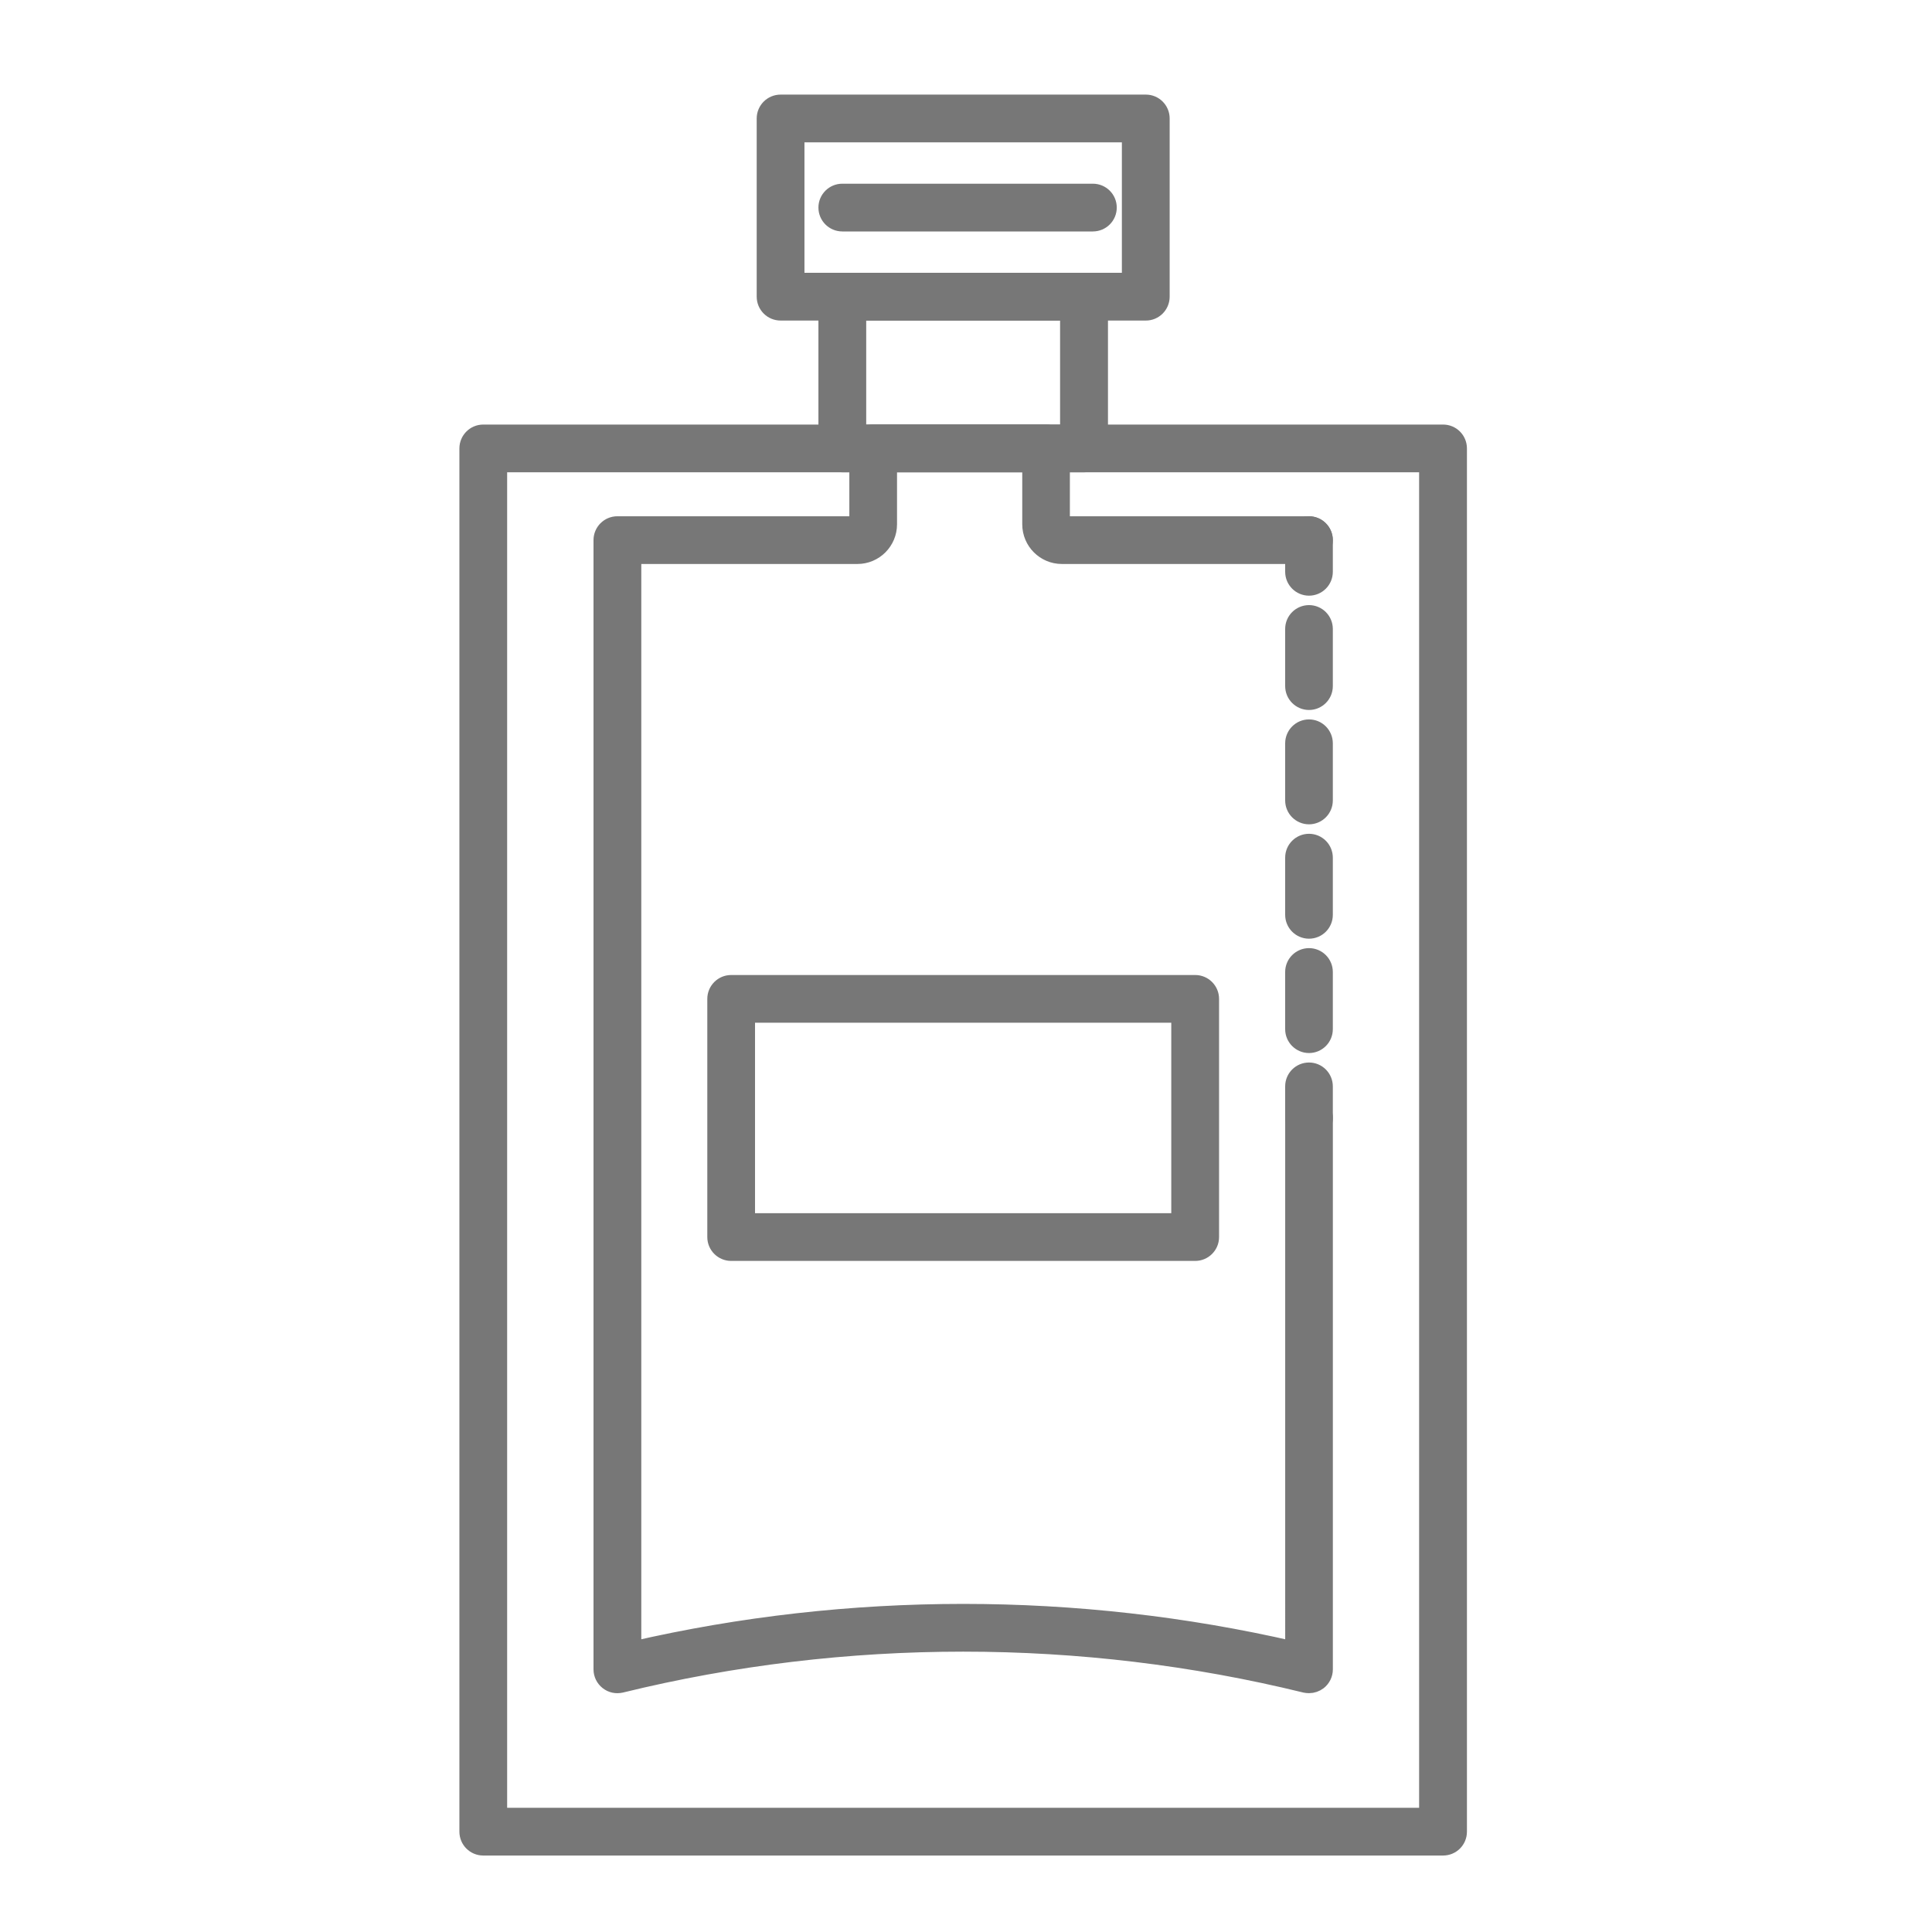
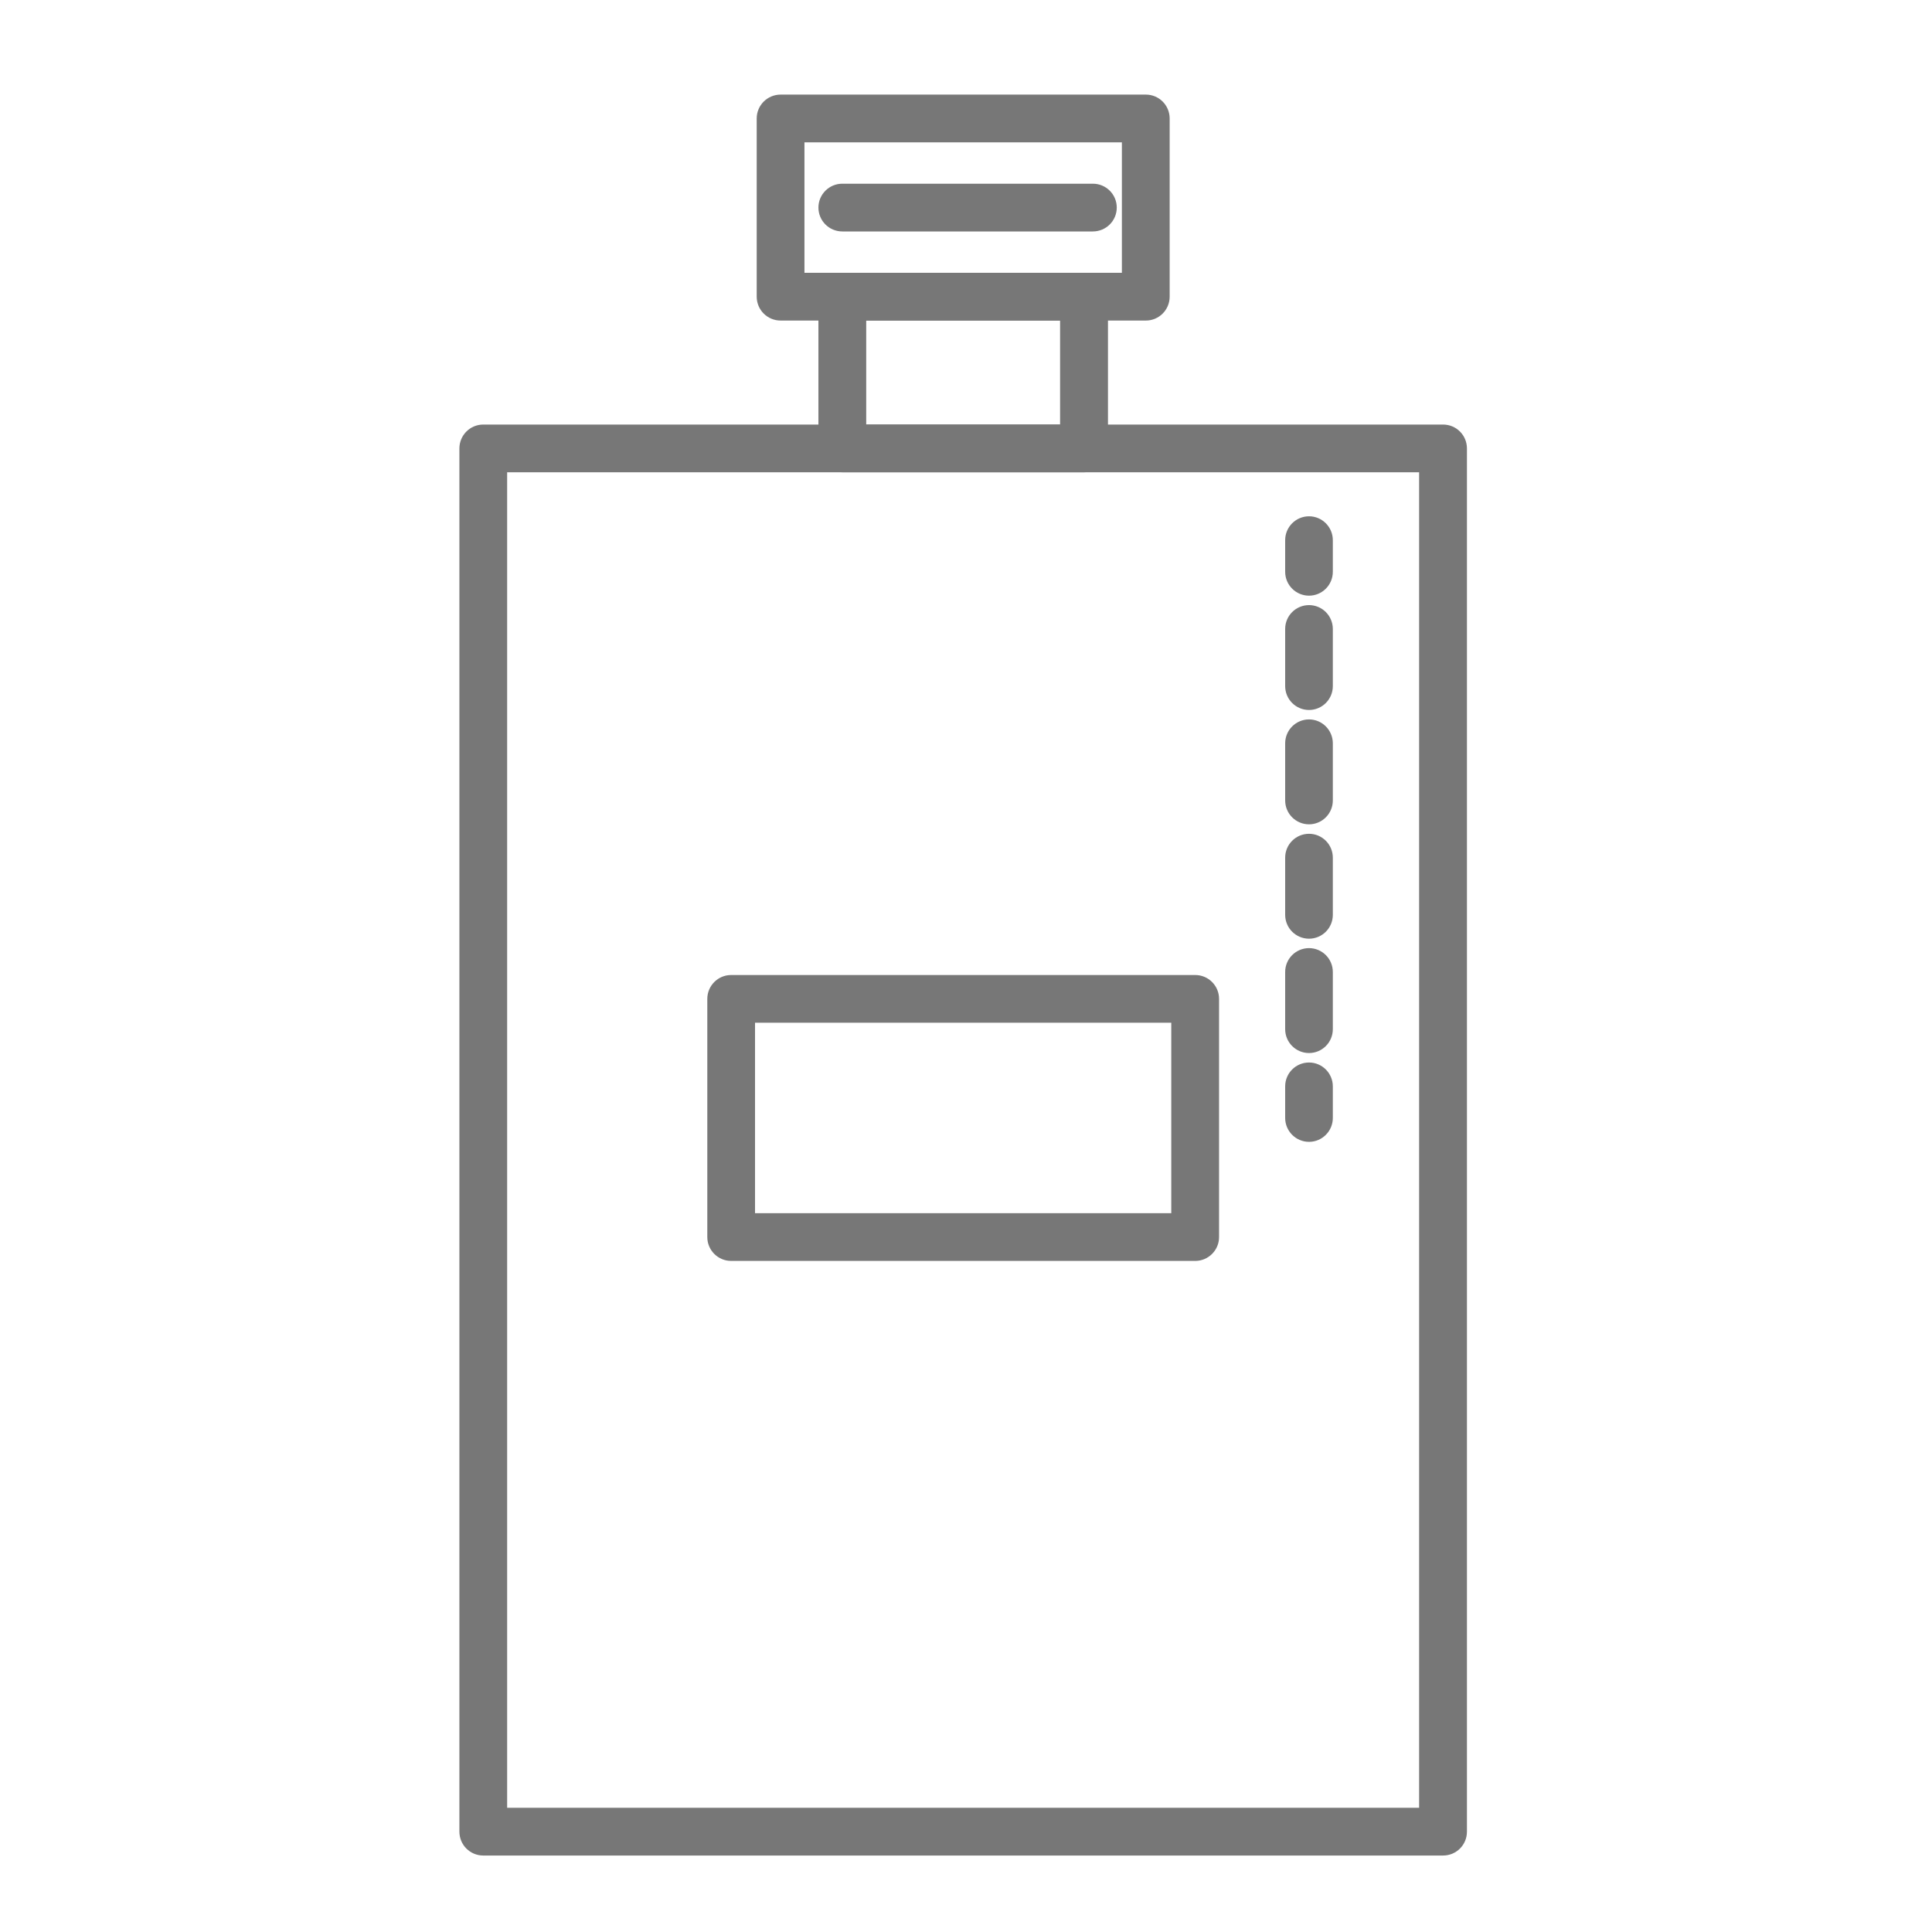
<svg xmlns="http://www.w3.org/2000/svg" version="1.1" id="Calque_1" x="0px" y="0px" width="60px" height="60px" viewBox="0 0 60 60" enable-background="new 0 0 60 60" xml:space="preserve">
  <g>
    <path fill="#777777" stroke="#777777" stroke-width="0.5" stroke-miterlimit="10" d="M44.817,57.375H15.006   c-0.269,0-0.489-0.218-0.489-0.492V13.926c0-0.271,0.22-0.491,0.489-0.491h29.811c0.271,0,0.49,0.22,0.49,0.491v42.957   C45.308,57.157,45.088,57.375,44.817,57.375z M15.5,56.392h28.822V14.417H15.5V56.392z" />
-     <path fill="#777777" stroke="#777777" stroke-width="0.5" stroke-miterlimit="10" d="M40.653,52.333   c-0.042,0-0.079-0.005-0.121-0.013c-6.946-1.702-14.292-1.702-21.241,0c-0.152,0.035-0.302,0.003-0.421-0.091   c-0.12-0.094-0.188-0.237-0.188-0.385v-35.07c0-0.271,0.22-0.491,0.49-0.491h7.455v-2.358c0-0.271,0.218-0.491,0.491-0.491h5.368   c0.271,0,0.49,0.22,0.49,0.491v2.358h7.677c0.269,0,0.489,0.22,0.489,0.491c0,0.271-0.221,0.491-0.489,0.491h-7.677   c-0.538,0-0.979-0.44-0.979-0.982v-1.867h-4.389v1.867c0,0.542-0.439,0.982-0.98,0.982h-6.962v33.956   c6.716-1.547,13.78-1.547,20.497,0V34.72c0-0.271,0.22-0.489,0.491-0.489c0.269,0,0.489,0.219,0.489,0.489v17.125   c0,0.147-0.068,0.291-0.188,0.385C40.867,52.296,40.763,52.333,40.653,52.333z" />
    <path fill="#777777" stroke="#777777" stroke-width="0.5" stroke-miterlimit="10" d="M40.653,18.249   c-0.271,0-0.491-0.22-0.491-0.492v-0.982c0-0.271,0.22-0.491,0.491-0.491c0.269,0,0.489,0.22,0.489,0.491v0.982   C41.143,18.029,40.922,18.249,40.653,18.249z" />
    <path fill="#777777" stroke="#777777" stroke-width="0.5" stroke-miterlimit="10" d="M40.653,32.453   c-0.271,0-0.491-0.22-0.491-0.491v-1.777c0-0.271,0.22-0.49,0.491-0.49c0.269,0,0.489,0.219,0.489,0.49v1.777   C41.143,32.233,40.922,32.453,40.653,32.453z M40.653,28.902c-0.271,0-0.491-0.22-0.491-0.491v-1.776   c0-0.272,0.22-0.491,0.491-0.491c0.269,0,0.489,0.219,0.489,0.491v1.776C41.143,28.683,40.922,28.902,40.653,28.902z M40.653,25.35   c-0.271,0-0.491-0.22-0.491-0.491v-1.775c0-0.271,0.22-0.492,0.491-0.492c0.269,0,0.489,0.22,0.489,0.492v1.775   C41.143,25.129,40.922,25.35,40.653,25.35z M40.653,21.799c-0.271,0-0.491-0.22-0.491-0.491v-1.776c0-0.271,0.22-0.49,0.491-0.49   c0.269,0,0.489,0.219,0.489,0.49v1.776C41.143,21.579,40.922,21.799,40.653,21.799z" />
    <path fill="#777777" stroke="#777777" stroke-width="0.5" stroke-miterlimit="10" d="M40.653,35.211   c-0.271,0-0.491-0.222-0.491-0.491v-0.983c0-0.271,0.22-0.49,0.491-0.49c0.269,0,0.489,0.22,0.489,0.49v0.983   C41.143,34.989,40.922,35.211,40.653,35.211z" />
    <path fill="#777777" stroke="#777777" stroke-width="0.5" stroke-miterlimit="10" d="M35.587,9.705H24.242   c-0.272,0-0.492-0.22-0.492-0.492V3.679c0-0.271,0.22-0.491,0.492-0.491h11.345c0.269,0,0.488,0.22,0.488,0.491v5.535   C36.075,9.485,35.855,9.705,35.587,9.705z M24.733,8.722h10.358V4.17H24.733V8.722z" />
    <path fill="#777777" stroke="#777777" stroke-width="0.5" stroke-miterlimit="10" d="M33.669,14.417H26.16   c-0.273,0-0.493-0.219-0.493-0.491V9.213c0-0.271,0.22-0.491,0.493-0.491h7.509c0.269,0,0.49,0.22,0.49,0.491v4.712   C34.159,14.197,33.938,14.417,33.669,14.417z M26.651,13.435h6.521v-3.73h-6.521V13.435z" />
    <path fill="#777777" stroke="#777777" stroke-width="0.5" stroke-miterlimit="10" d="M37.119,38.909H22.706   c-0.271,0-0.49-0.222-0.49-0.489v-7.399c0-0.271,0.22-0.491,0.49-0.491h14.413c0.27,0,0.49,0.22,0.49,0.491v7.399   C37.609,38.688,37.389,38.909,37.119,38.909z M23.198,37.927h13.427v-6.415H23.198V37.927z" />
    <path fill="#777777" stroke="#777777" stroke-width="0.5" stroke-miterlimit="10" d="M33.938,6.938H26.16   c-0.273,0-0.493-0.219-0.493-0.492c0-0.271,0.22-0.491,0.493-0.491h7.778c0.275,0,0.494,0.22,0.494,0.491   C34.432,6.718,34.213,6.938,33.938,6.938z" />
  </g>
  <g display="none">
    <path display="inline" fill="#777777" d="M36.536,51.522H24.64c-0.213,0-0.387-0.174-0.387-0.389v-1.815   c-0.341-0.085-0.672-0.2-0.98-0.359c-5.571-2.849-9.009-8.73-8.761-14.982c0.309-7.805,7.145-14.854,14.927-15.396   c4.521-0.315,8.825,1.207,12.122,4.282c3.253,3.034,5.116,7.322,5.116,11.767c0,6.064-3.356,11.553-8.759,14.322   c-0.32,0.164-0.656,0.281-1.002,0.352l0.007,1.83C36.923,51.349,36.749,51.522,36.536,51.522z M25.028,50.746h11.118v-1.445   c0-0.367,0.259-0.686,0.615-0.758c0.277-0.057,0.547-0.15,0.802-0.282c5.142-2.636,8.337-7.859,8.337-13.631   c0-4.23-1.774-8.312-4.868-11.198c-3.14-2.927-7.233-4.375-11.54-4.075c-7.405,0.514-13.909,7.223-14.205,14.65   c-0.237,5.951,3.036,11.55,8.337,14.261c0.248,0.128,0.512,0.22,0.785,0.275c0.358,0.072,0.618,0.398,0.618,0.775V50.746z" />
    <path display="inline" fill="#777777" d="M42.955,35.02c-0.215,0-0.389-0.175-0.389-0.39c0-0.314-0.013-0.632-0.036-0.94   c-0.017-0.213,0.143-0.4,0.356-0.416c0.213-0.018,0.401,0.143,0.418,0.355c0.024,0.329,0.037,0.666,0.037,1.001   C43.342,34.845,43.169,35.02,42.955,35.02z" />
    <path display="inline" fill="#777777" d="M42.615,32.131c-0.176,0-0.335-0.119-0.377-0.298c-0.146-0.61-0.342-1.21-0.58-1.787   c-0.084-0.198,0.011-0.426,0.21-0.508c0.196-0.081,0.425,0.012,0.506,0.21c0.255,0.614,0.464,1.255,0.619,1.904   c0.051,0.207-0.078,0.418-0.288,0.467C42.675,32.127,42.646,32.131,42.615,32.131z M41.135,28.557c-0.13,0-0.259-0.066-0.331-0.186   c-0.327-0.533-0.7-1.044-1.105-1.519c-0.14-0.164-0.121-0.409,0.044-0.548c0.16-0.139,0.406-0.12,0.546,0.043   c0.433,0.506,0.829,1.05,1.178,1.618c0.112,0.183,0.055,0.421-0.128,0.534C41.274,28.538,41.204,28.557,41.135,28.557z    M38.622,25.616c-0.089,0-0.18-0.03-0.254-0.093c-0.476-0.407-0.985-0.779-1.518-1.105c-0.183-0.112-0.24-0.352-0.127-0.535   c0.112-0.184,0.352-0.24,0.534-0.127c0.566,0.348,1.11,0.745,1.617,1.178c0.161,0.14,0.181,0.385,0.042,0.547   C38.841,25.57,38.73,25.616,38.622,25.616z M35.327,23.593c-0.051,0-0.102-0.01-0.15-0.03c-0.577-0.24-1.178-0.436-1.785-0.581   c-0.208-0.051-0.337-0.26-0.288-0.469c0.051-0.209,0.261-0.336,0.469-0.287c0.647,0.156,1.288,0.364,1.903,0.619   c0.197,0.083,0.291,0.31,0.21,0.508C35.624,23.502,35.479,23.593,35.327,23.593z" />
    <path display="inline" fill="#777777" d="M31.559,22.69c-0.342-0.025-0.659-0.038-0.972-0.038c-0.214,0-0.388-0.174-0.388-0.388   s0.174-0.388,0.388-0.388c0.333,0,0.671,0.013,1.001,0.038c0.215,0.017,0.374,0.204,0.357,0.418   C31.93,22.535,31.76,22.69,31.559,22.69z" />
    <path display="inline" fill="#777777" d="M34.875,46.315h-8.572c-0.596,0-1.188-0.148-1.712-0.428   c-4.653-2.484-7.273-7.49-6.673-12.754c0.664-5.832,5.383-10.533,11.218-11.179c0.483-0.052,0.972-0.08,1.451-0.08   c0.215,0,0.389,0.174,0.389,0.388s-0.174,0.388-0.389,0.388c-0.452,0-0.912,0.025-1.366,0.076   c-5.479,0.606-9.907,5.019-10.531,10.494c-0.563,4.945,1.897,9.647,6.269,11.98c0.413,0.22,0.876,0.336,1.345,0.336h8.572   c0.465,0,0.926-0.114,1.333-0.331c3.923-2.088,6.358-6.141,6.358-10.577c0-0.213,0.174-0.388,0.389-0.388   c0.214,0,0.387,0.175,0.387,0.388c0,4.725-2.592,9.039-6.768,11.263C36.055,46.169,35.467,46.315,34.875,46.315z" />
    <path display="inline" fill="#777777" d="M39.25,36.001H21.926c-0.215,0-0.389-0.175-0.389-0.39c0-0.214,0.174-0.388,0.389-0.388   H39.25c0.215,0,0.389,0.174,0.389,0.388C39.639,35.826,39.465,36.001,39.25,36.001z" />
    <path display="inline" fill="#777777" d="M39.25,32.609H21.926c-0.215,0-0.389-0.173-0.389-0.387c0-0.215,0.174-0.389,0.389-0.389   H39.25c0.215,0,0.389,0.174,0.389,0.389C39.639,32.437,39.465,32.609,39.25,32.609z" />
    <path display="inline" fill="#777777" d="M27.26,19.676c-0.089,0-0.176-0.03-0.244-0.086c-0.093-0.074-0.145-0.185-0.145-0.302   v-3.782c0-0.214,0.173-0.388,0.389-0.388h6.656c0.215,0,0.389,0.173,0.389,0.388v3.782c0,0.117-0.052,0.228-0.145,0.302   c-0.091,0.073-0.212,0.102-0.325,0.077c-1.392-0.3-2.817-0.407-4.241-0.317c-0.742,0.047-1.5,0.154-2.253,0.317   C27.313,19.673,27.287,19.676,27.26,19.676z M30.57,18.542c0.992,0,1.983,0.09,2.958,0.271v-2.919h-5.882v2.918   c0.636-0.119,1.272-0.199,1.898-0.239C29.887,18.553,30.229,18.542,30.57,18.542z" />
    <path display="inline" fill="#777777" d="M35.401,15.894h-9.627c-0.214,0-0.388-0.173-0.388-0.388V9.071   c0-0.214,0.174-0.388,0.388-0.388h9.627c0.215,0,0.389,0.174,0.389,0.388v6.435C35.79,15.721,35.616,15.894,35.401,15.894z    M26.163,15.118h8.85V9.46h-8.85V15.118z" />
  </g>
  <g display="none">
    <path display="inline" fill="#777777" d="M39.297,45.588c-0.284-0.047-0.422-0.251-0.382-0.461l0.185-0.954   c0.04-0.21,0.244-0.346,0.454-0.31c0.21,0.042,0.349,0.246,0.308,0.456l-0.183,0.954C39.643,45.458,39.479,45.588,39.297,45.588z" />
    <path display="inline" fill="#777777" d="M39.845,42.736c-0.284-0.047-0.421-0.249-0.382-0.461l0.366-1.896   c0.041-0.212,0.242-0.346,0.455-0.31c0.21,0.042,0.348,0.244,0.308,0.456l-0.365,1.896C40.19,42.608,40.027,42.736,39.845,42.736z    M40.576,38.942c-0.284-0.047-0.422-0.25-0.382-0.461l0.365-1.898c0.04-0.21,0.24-0.346,0.454-0.308   c0.212,0.042,0.35,0.244,0.308,0.456l-0.363,1.896C40.922,38.814,40.759,38.942,40.576,38.942z M41.305,35.148   c-0.284-0.047-0.421-0.252-0.382-0.461l0.366-1.898c0.041-0.21,0.244-0.346,0.456-0.308c0.209,0.042,0.347,0.245,0.307,0.456   l-0.365,1.896C41.65,35.02,41.487,35.148,41.305,35.148z M42.036,31.354c-0.284-0.048-0.422-0.251-0.382-0.462l0.365-1.897   c0.04-0.21,0.242-0.345,0.454-0.308c0.21,0.041,0.35,0.244,0.308,0.455l-0.365,1.896C42.382,31.225,42.219,31.354,42.036,31.354z    M42.765,27.561c-0.283-0.048-0.421-0.251-0.381-0.462l0.365-1.897c0.041-0.21,0.242-0.347,0.456-0.308   c0.21,0.041,0.347,0.244,0.308,0.455l-0.366,1.897C43.11,27.431,42.948,27.561,42.765,27.561z" />
    <path display="inline" fill="#777777" d="M43.496,23.766c-0.284-0.048-0.422-0.251-0.382-0.462l0.183-0.953   c0.042-0.211,0.246-0.348,0.454-0.309c0.212,0.041,0.35,0.244,0.31,0.454l-0.183,0.954C43.842,23.637,43.679,23.766,43.496,23.766z   " />
    <path display="inline" fill="#777777" d="M38.103,51.797h-15.71c-0.187,0-0.346-0.132-0.382-0.314l-5.576-28.984   c-0.023-0.126,0.017-0.257,0.107-0.348l3.377-3.377c0.073-0.074,0.172-0.114,0.275-0.114h20.106c0.104,0,0.203,0.041,0.275,0.114   l3.378,3.377c0.151,0.152,0.151,0.397,0,0.549c-0.152,0.152-0.398,0.152-0.551,0l-3.262-3.264H20.354l-3.117,3.118l5.479,28.468   h15.067l1.133-5.895c0.042-0.212,0.246-0.348,0.456-0.31c0.21,0.041,0.348,0.244,0.308,0.456l-1.194,6.209   C38.448,51.665,38.289,51.797,38.103,51.797z" />
    <path display="inline" fill="#777777" d="M38.565,21.975H21.93c-0.216,0-0.389-0.174-0.389-0.388s0.173-0.388,0.389-0.388h16.636   c0.216,0,0.39,0.174,0.39,0.388S38.781,21.975,38.565,21.975z" />
    <path display="inline" fill="#777777" d="M24.991,49.206c-0.208,0-0.415-0.06-0.59-0.173c-0.243-0.159-0.405-0.404-0.46-0.689   L19.36,23.86c-0.023-0.125,0.017-0.254,0.106-0.345l2.188-2.202c0.15-0.152,0.396-0.153,0.549-0.002   c0.151,0.151,0.153,0.397,0.001,0.549l-2.042,2.057L24.705,48.2c0.015,0.076,0.058,0.14,0.121,0.183   c0.068,0.044,0.153,0.061,0.233,0.04c3.395-0.783,6.982-0.783,10.376,0c0.083,0.021,0.165,0.006,0.233-0.04   c0.063-0.043,0.106-0.106,0.121-0.183l4.545-24.282l-2.044-2.057c-0.152-0.152-0.15-0.398,0.002-0.549   c0.151-0.152,0.397-0.151,0.548,0.002l2.188,2.202c0.091,0.091,0.13,0.219,0.106,0.345l-4.581,24.483   c-0.054,0.285-0.217,0.53-0.459,0.689c-0.245,0.159-0.547,0.213-0.835,0.146c-3.278-0.759-6.746-0.759-10.024,0   C25.153,49.197,25.072,49.206,24.991,49.206z" />
-     <path display="inline" fill="#777777" d="M27.41,48.787c-0.192,0-0.36-0.144-0.384-0.341L24.07,24.691   c-0.01-0.076,0.003-0.153,0.037-0.222l1.533-3.056c0.096-0.192,0.329-0.27,0.521-0.174c0.19,0.097,0.268,0.329,0.172,0.521   l-1.478,2.951l2.939,23.639c0.027,0.214-0.123,0.407-0.336,0.433C27.442,48.787,27.426,48.787,27.41,48.787z" />
    <path display="inline" fill="#777777" d="M33.086,48.787c-0.263-0.029-0.413-0.223-0.386-0.437l2.94-23.639l-1.479-2.951   c-0.096-0.191-0.019-0.424,0.172-0.521c0.191-0.095,0.425-0.018,0.521,0.174l1.533,3.056c0.034,0.069,0.047,0.146,0.038,0.222   l-2.957,23.755C33.445,48.644,33.279,48.787,33.086,48.787z" />
    <path display="inline" fill="#777777" d="M33.661,19.435h-6.827c-0.213,0-0.387-0.174-0.387-0.388v-3.299   c0-0.214,0.174-0.388,0.387-0.388h6.827c0.213,0,0.387,0.174,0.387,0.388v3.299C34.048,19.261,33.874,19.435,33.661,19.435z    M27.224,18.659h6.048v-2.522h-6.048V18.659z" />
    <path display="inline" fill="#777777" d="M37.482,16.137H23.014c-0.167,0-0.315-0.107-0.368-0.264l-1.083-3.201   c-0.027-0.081-0.027-0.168,0-0.249l1.083-3.201c0.053-0.158,0.201-0.264,0.368-0.264h14.469c0.166,0,0.314,0.106,0.367,0.264   l1.083,3.201c0.029,0.08,0.029,0.168,0,0.249l-1.083,3.201C37.797,16.03,37.648,16.137,37.482,16.137z M23.292,15.359h13.911   l0.954-2.812l-0.954-2.813H23.292l-0.952,2.813L23.292,15.359z" />
    <path display="inline" fill="#777777" d="M38.565,12.936H21.93c-0.216,0-0.389-0.174-0.389-0.388c0-0.215,0.173-0.389,0.389-0.389   h16.636c0.216,0,0.39,0.173,0.39,0.389C38.955,12.762,38.781,12.936,38.565,12.936z" />
  </g>
  <g display="none">
    <path display="inline" fill="#777777" d="M39.167,48.827H16.975c-0.083,0-0.163-0.026-0.229-0.076   c-3.831-2.813-6.029-6.893-6.029-11.193c0-6.658,5.265-12.522,12.802-14.263c0.089-0.011,9.016-0.011,9.016-0.011   c0.215,0,0.389,0.174,0.389,0.389s-0.174,0.389-0.389,0.389H23.65c-7.159,1.67-12.156,7.213-12.156,13.496   c0,4.013,2.042,7.83,5.608,10.492h21.936c3.566-2.662,5.609-6.479,5.609-10.492c0-0.353-0.015-0.704-0.046-1.048   c-0.018-0.212,0.14-0.401,0.354-0.42c0.217-0.02,0.401,0.14,0.421,0.354c0.031,0.365,0.048,0.739,0.048,1.114   c0,4.301-2.197,8.381-6.027,11.193C39.33,48.801,39.25,48.827,39.167,48.827z" />
    <path display="inline" fill="#777777" d="M44.989,36.864c-0.201,0-0.369-0.151-0.388-0.354c-0.021-0.25-0.05-0.497-0.088-0.745   c-0.033-0.212,0.113-0.409,0.325-0.441c0.212-0.034,0.409,0.114,0.441,0.325c0.042,0.263,0.072,0.528,0.096,0.795   c0.019,0.213-0.139,0.401-0.354,0.419C45.011,36.864,45,36.864,44.989,36.864z" />
-     <path display="inline" fill="#777777" d="M44.557,34.54c-0.168,0-0.323-0.112-0.373-0.282c-0.139-0.49-0.314-0.979-0.517-1.453   c-0.085-0.197,0.007-0.428,0.204-0.51c0.195-0.088,0.425,0.005,0.51,0.203c0.216,0.504,0.4,1.025,0.551,1.546   c0.06,0.206-0.06,0.422-0.267,0.479C44.629,34.534,44.593,34.54,44.557,34.54z M43.311,31.615c-0.134,0-0.265-0.068-0.337-0.193   c-0.255-0.441-0.541-0.875-0.851-1.292c-0.128-0.174-0.092-0.416,0.08-0.544s0.414-0.09,0.543,0.082   c0.327,0.438,0.629,0.899,0.9,1.366c0.107,0.187,0.044,0.424-0.141,0.53C43.444,31.6,43.377,31.615,43.311,31.615z M41.418,29.063   c-0.105,0-0.208-0.042-0.284-0.125c-0.35-0.375-0.724-0.74-1.113-1.082c-0.16-0.141-0.177-0.385-0.036-0.548   c0.142-0.161,0.388-0.176,0.549-0.035c0.41,0.358,0.803,0.742,1.169,1.138c0.146,0.157,0.137,0.402-0.021,0.548   C41.607,29.029,41.512,29.063,41.418,29.063z M39.029,26.962c-0.079,0-0.157-0.023-0.226-0.072   c-0.42-0.302-0.858-0.586-1.307-0.849c-0.185-0.108-0.248-0.346-0.14-0.53c0.108-0.186,0.346-0.248,0.532-0.139   c0.469,0.273,0.928,0.572,1.366,0.887c0.174,0.125,0.213,0.367,0.089,0.541C39.269,26.906,39.148,26.962,39.029,26.962z    M36.283,25.354c-0.055,0-0.11-0.013-0.165-0.038c-0.467-0.219-0.949-0.421-1.438-0.601c-0.2-0.074-0.304-0.297-0.229-0.498   c0.074-0.203,0.297-0.306,0.497-0.231c0.511,0.188,1.016,0.4,1.502,0.627c0.193,0.091,0.277,0.322,0.187,0.518   C36.569,25.271,36.43,25.354,36.283,25.354z" />
    <path display="inline" fill="#777777" d="M33.289,24.252c-0.035,0-0.069-0.005-0.104-0.014c-0.244-0.067-0.49-0.128-0.738-0.187   c-0.208-0.049-0.34-0.257-0.291-0.465c0.049-0.21,0.255-0.34,0.465-0.292c0.261,0.06,0.516,0.125,0.769,0.194   c0.208,0.056,0.33,0.271,0.273,0.478C33.616,24.138,33.459,24.252,33.289,24.252z" />
    <path display="inline" fill="#777777" d="M38.571,51.44H17.569c-0.542,0-0.983-0.441-0.983-0.982v-2.02   c0-0.215,0.173-0.389,0.389-0.389h22.192c0.214,0,0.389,0.174,0.389,0.389v2.02C39.556,50.999,39.114,51.44,38.571,51.44z    M17.363,48.827v1.631c0,0.113,0.093,0.206,0.206,0.206h21.002c0.114,0,0.207-0.093,0.207-0.206v-1.631H17.363z" />
    <path display="inline" fill="#777777" d="M32.534,24.062h-8.927c-0.216,0-0.39-0.173-0.39-0.389v-4.29   c0-0.215,0.174-0.389,0.39-0.389h8.927c0.215,0,0.389,0.174,0.389,0.389v4.29C32.923,23.889,32.749,24.062,32.534,24.062z    M23.994,23.284h8.153v-3.514h-8.153V23.284z" />
-     <path display="inline" fill="#777777" d="M30.459,17.889h-4.776c-0.216,0-0.389-0.173-0.389-0.387v-4.178   c0-1.037,0.365-2.048,1.031-2.846l1.447-1.739c0.148-0.175,0.448-0.175,0.597,0l1.447,1.739c0.666,0.798,1.031,1.81,1.031,2.846   v4.178C30.848,17.715,30.674,17.889,30.459,17.889z M26.069,17.113h4.002v-3.789c0-0.856-0.302-1.69-0.852-2.349l-1.149-1.38   l-1.15,1.38c-0.548,0.659-0.851,1.493-0.851,2.349V17.113z" />
    <path display="inline" fill="#777777" d="M29.716,19.771h-3.29c-0.215,0-0.389-0.174-0.389-0.387v-1.881   c0-0.215,0.174-0.389,0.389-0.389h3.29c0.215,0,0.389,0.174,0.389,0.389v1.881C30.104,19.597,29.931,19.771,29.716,19.771z    M26.813,18.994h2.515v-1.105h-2.515V18.994z" />
    <path display="inline" fill="#777777" d="M40.654,18.687c-0.081,0-0.163-0.025-0.231-0.076l-3.635-2.716   c-0.668-0.472-1.462-0.726-2.289-0.726h-4.04c-0.214,0-0.388-0.173-0.388-0.389c0-0.214,0.174-0.387,0.388-0.387h4.04   c0.989,0,1.939,0.302,2.746,0.875l3.643,2.719c0.172,0.128,0.206,0.371,0.078,0.543C40.89,18.634,40.771,18.687,40.654,18.687z" />
    <path display="inline" fill="#777777" d="M44.334,25.434c-0.072,0-0.145-0.002-0.217-0.005c-1.417-0.076-2.709-0.962-3.369-2.316   l-1.46-2.994c-0.148-0.302-0.103-0.664,0.112-0.925l1.912-2.287c0.218-0.26,0.564-0.367,0.891-0.275l3.204,0.907   c1.451,0.409,2.553,1.521,2.879,2.902c0.226,0.961,0.099,1.949-0.368,2.857c-0.251,0.49-0.616,0.928-1.055,1.263   C46.112,25.133,45.242,25.434,44.334,25.434z M41.97,17.375c-0.062,0.029-1.973,2.318-1.973,2.318   c-0.011,0.085,1.449,3.079,1.449,3.079c0.538,1.1,1.576,1.82,2.711,1.88c0.8,0.047,1.572-0.203,2.234-0.709   c0.348-0.266,0.637-0.612,0.836-1c0.382-0.742,0.484-1.545,0.302-2.323c-0.261-1.107-1.154-2.001-2.332-2.336l-3.206-0.904   C41.984,17.377,41.977,17.375,41.97,17.375z" />
    <path display="inline" fill="#777777" d="M41.942,46.222H14.199c-0.215,0-0.389-0.173-0.389-0.387c0-0.216,0.174-0.389,0.389-0.389   h27.743c0.215,0,0.387,0.173,0.387,0.389C42.329,46.049,42.157,46.222,41.942,46.222z" />
  </g>
</svg>